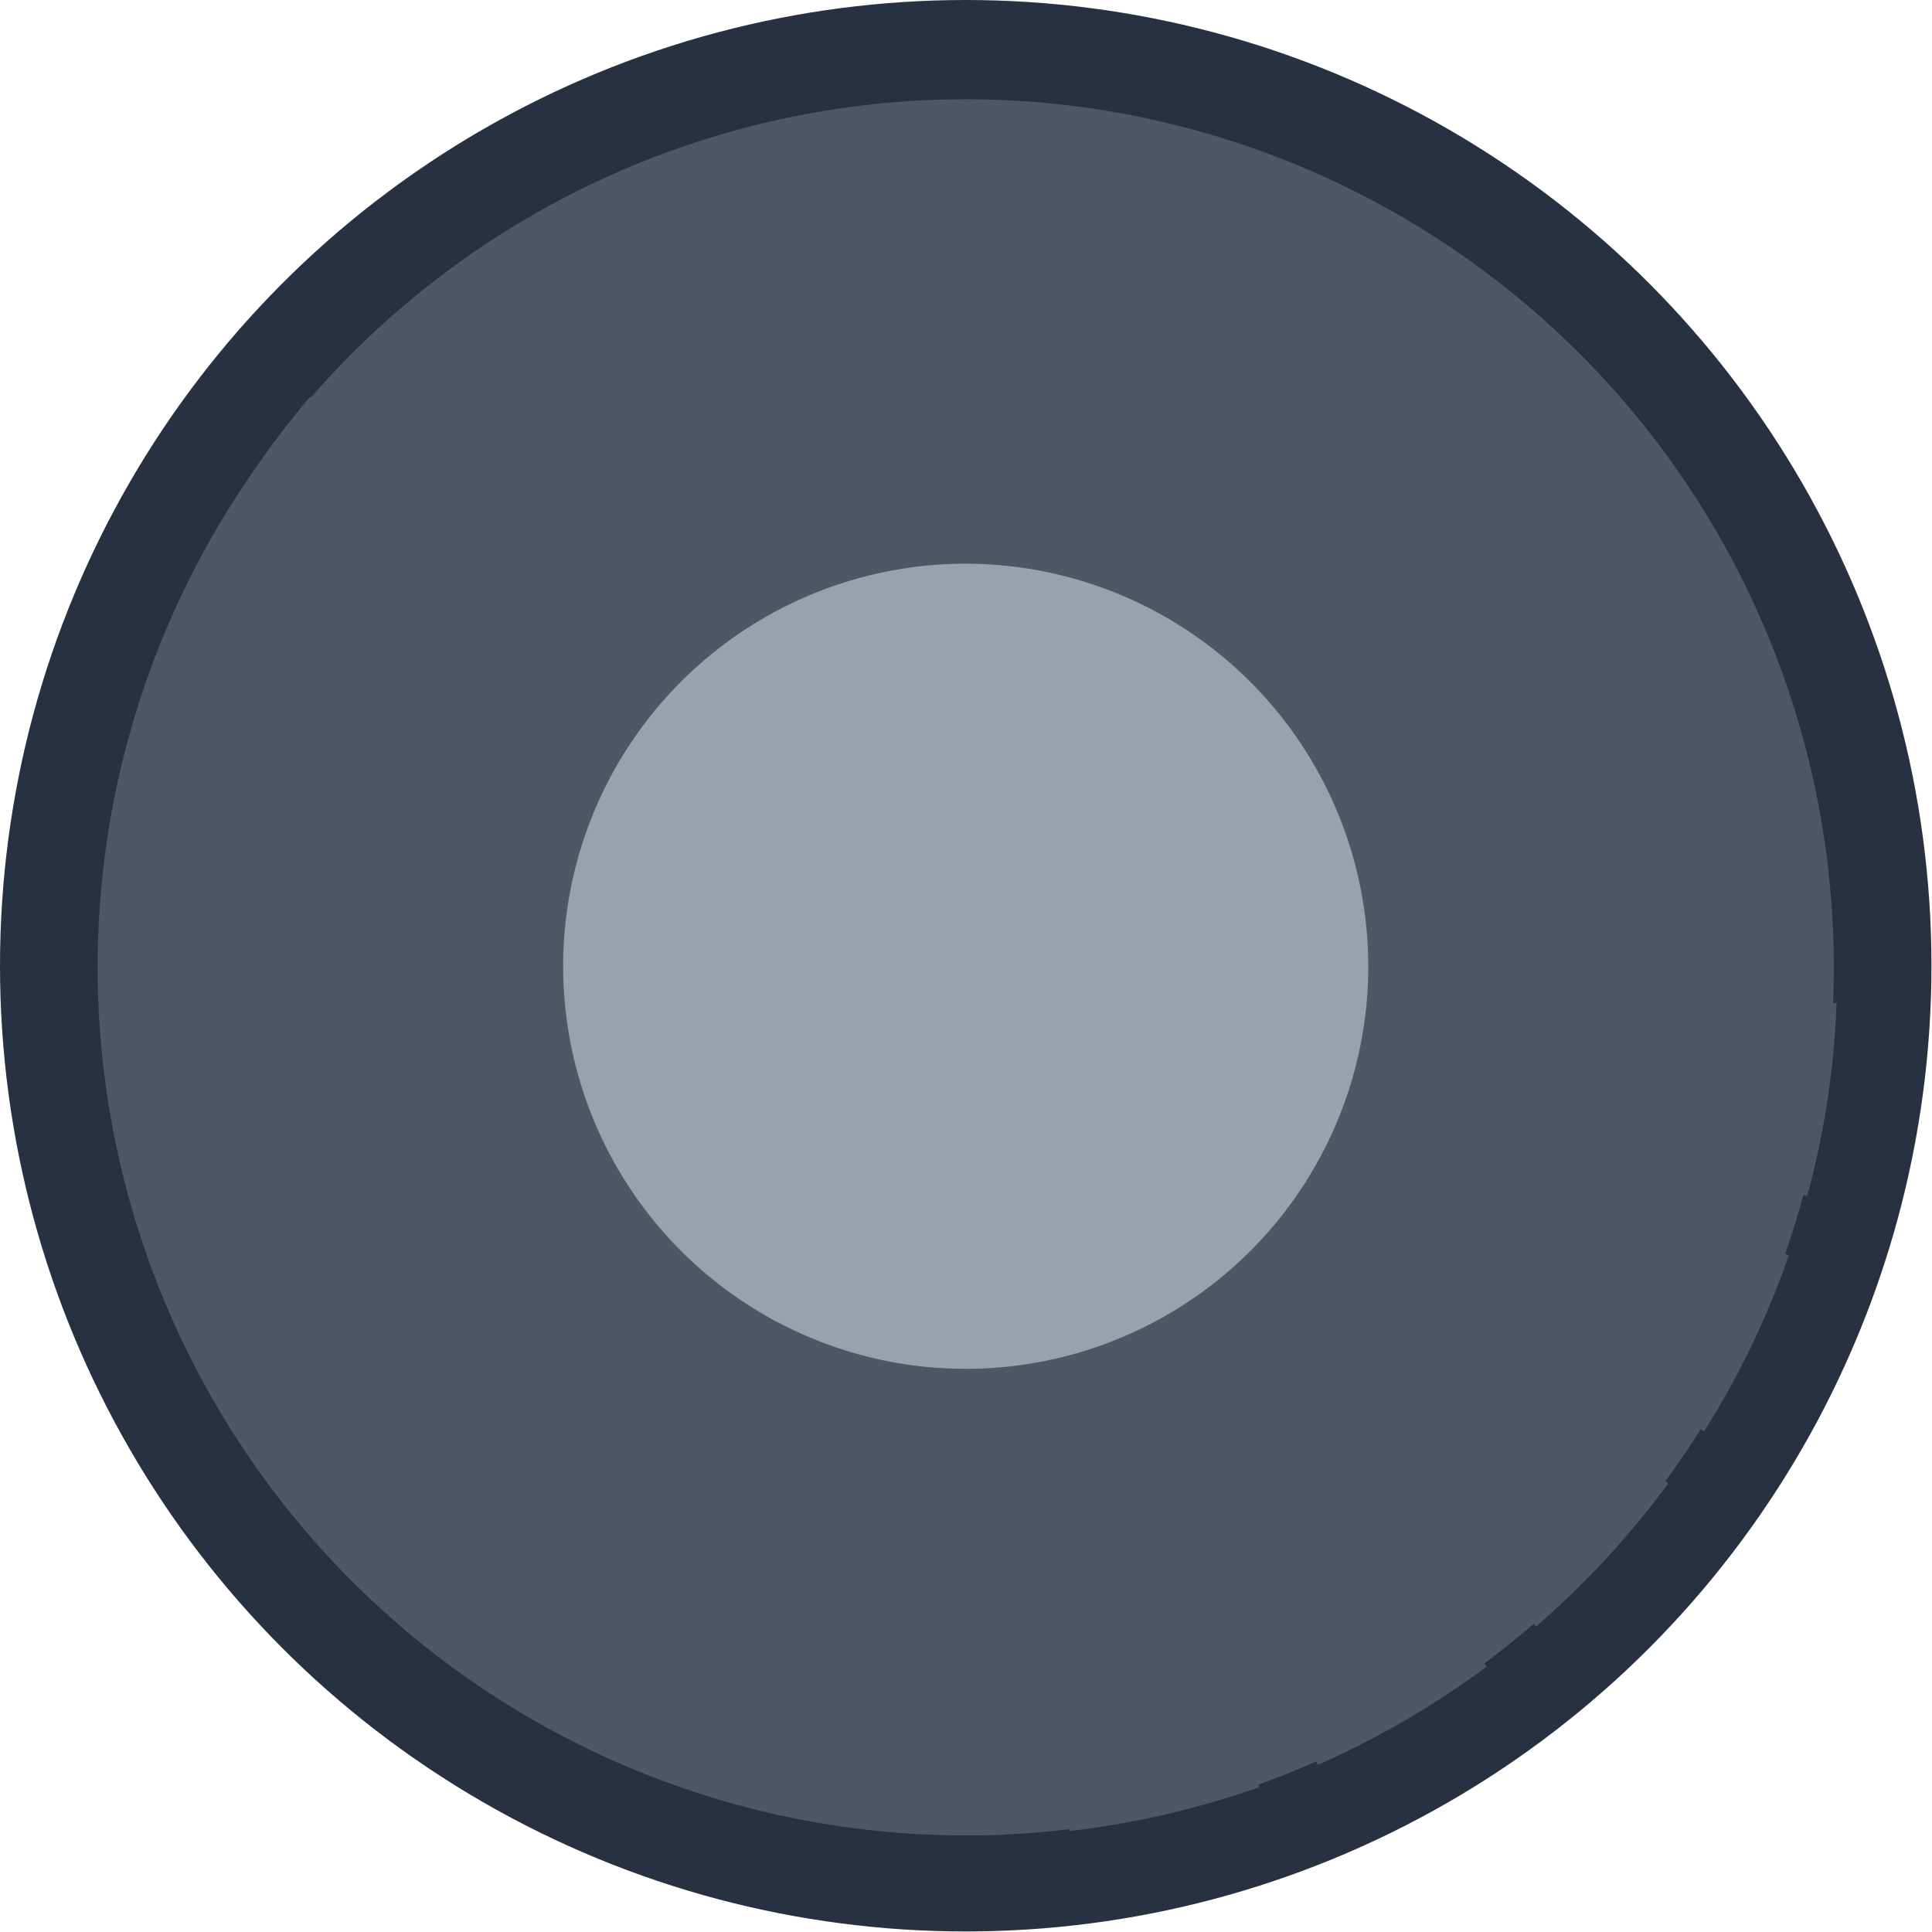
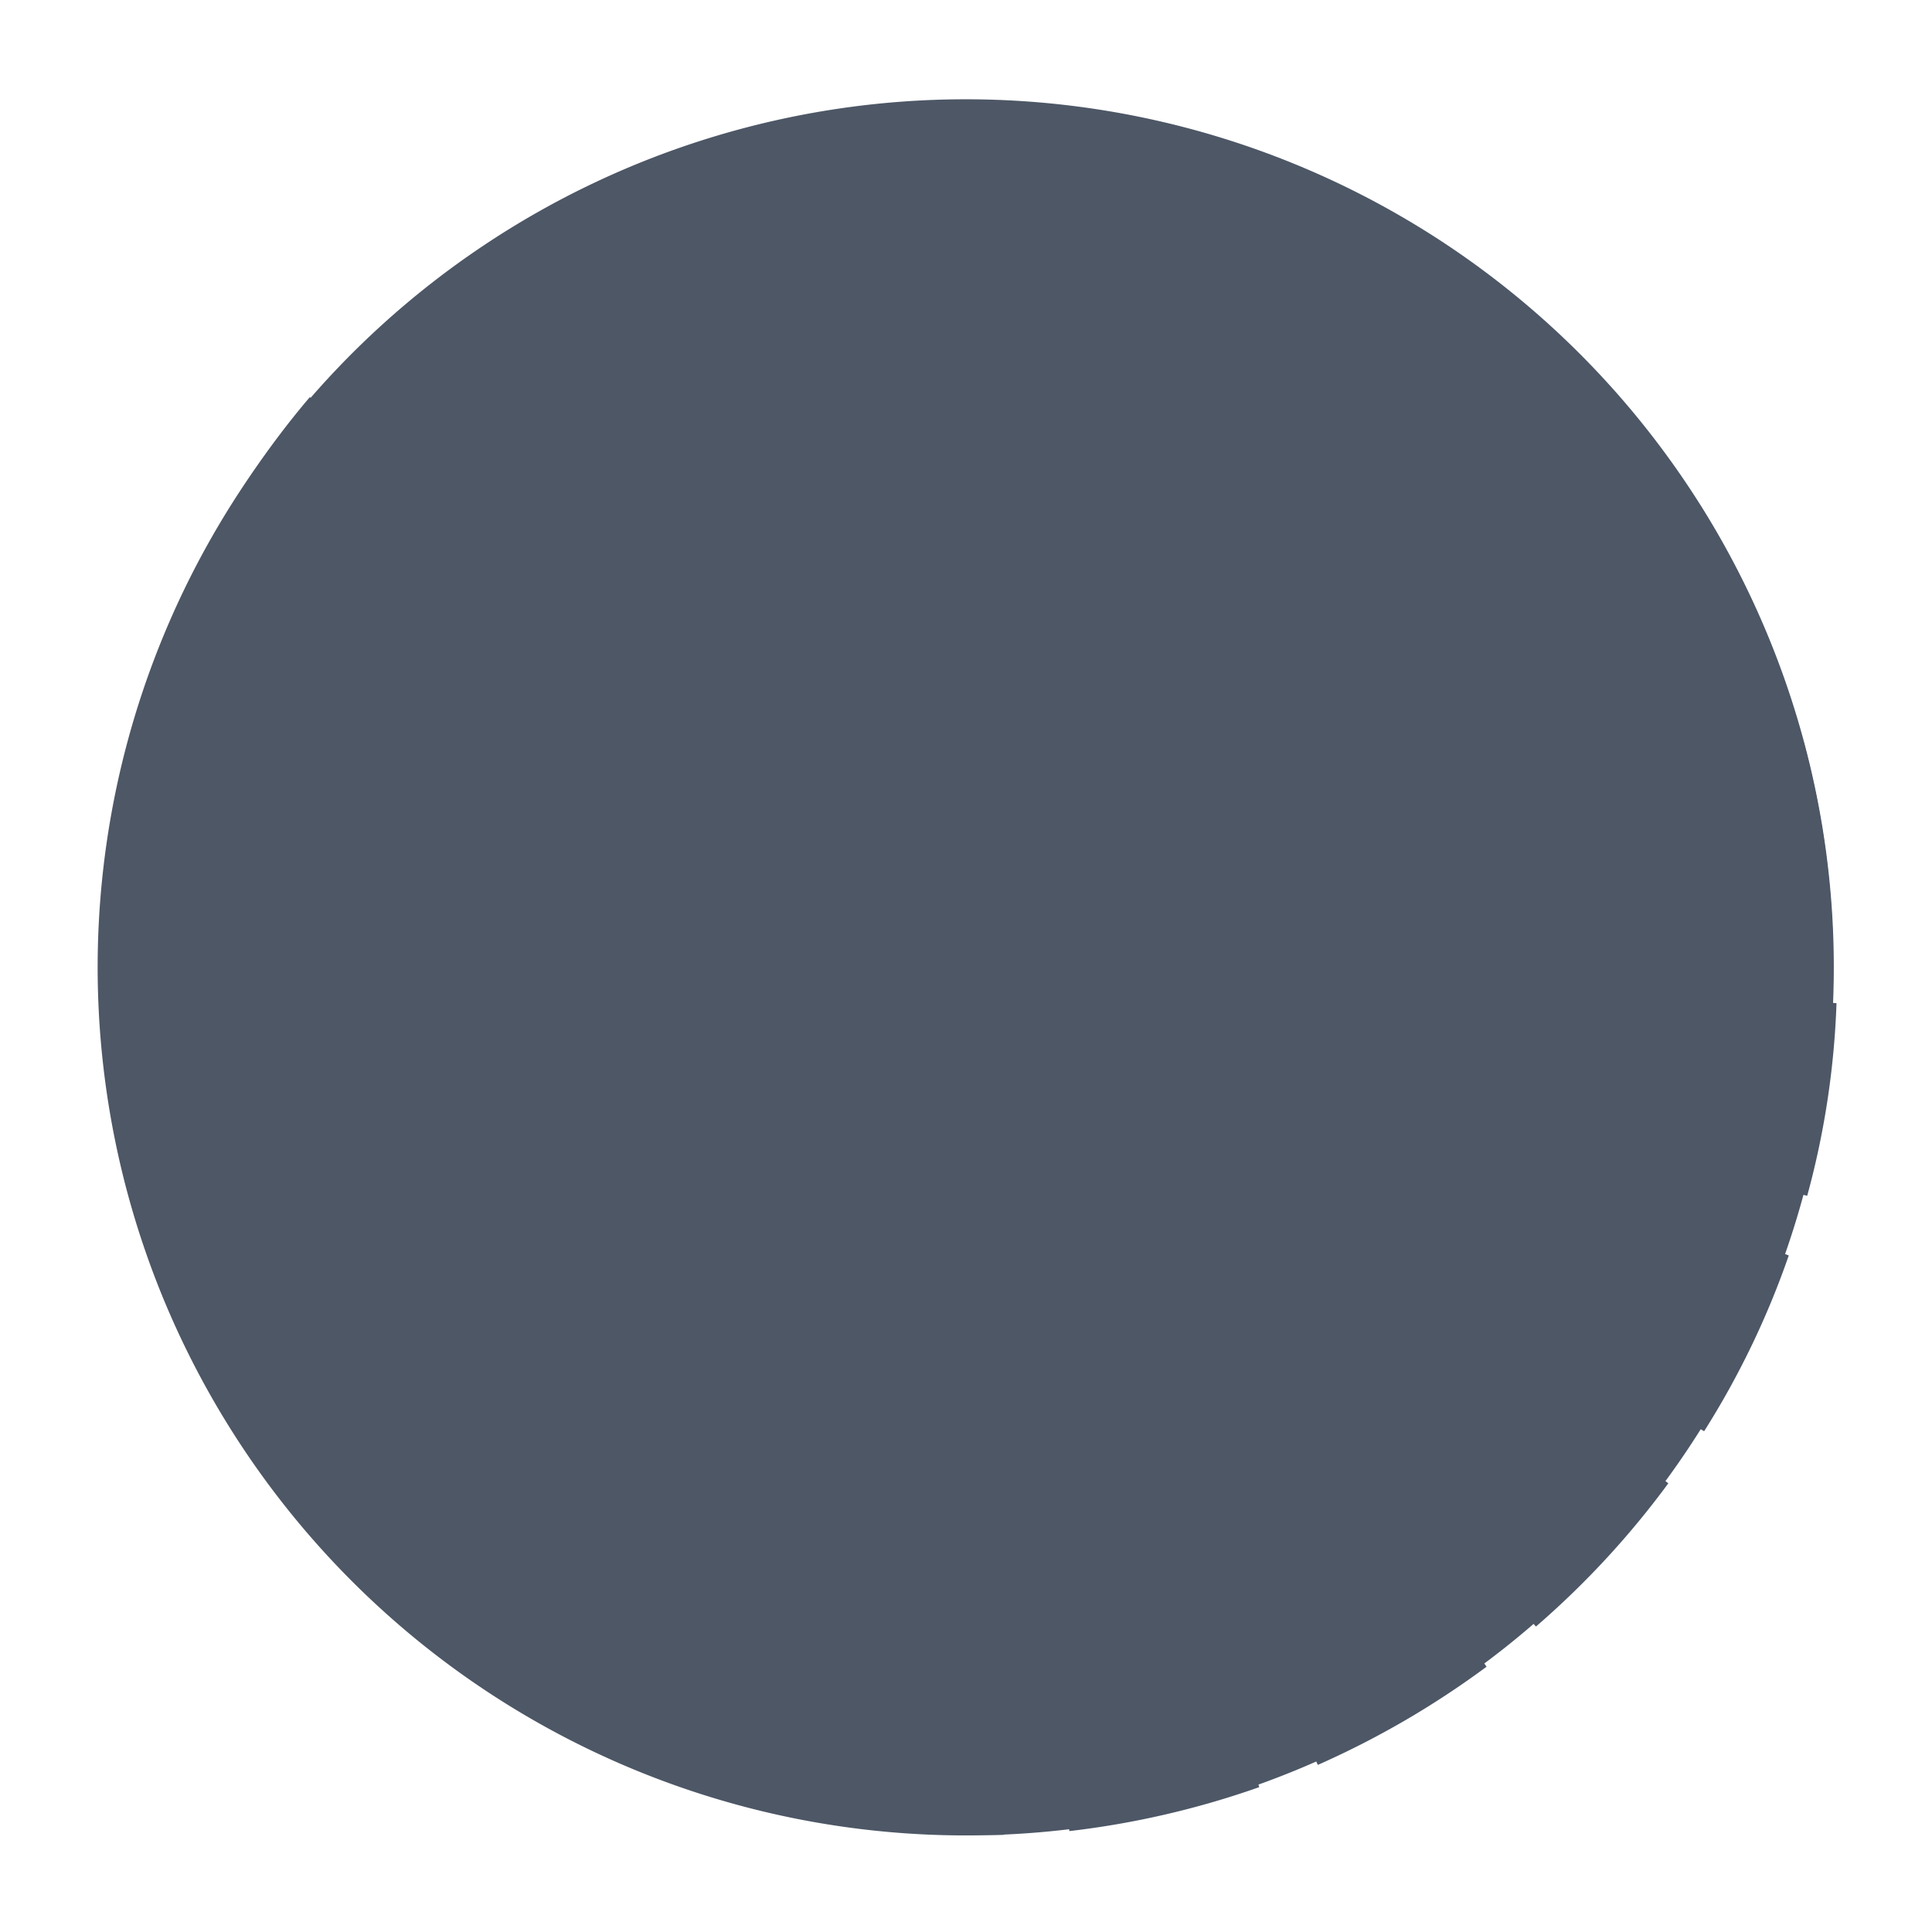
<svg xmlns="http://www.w3.org/2000/svg" id="Layer_1" data-name="Layer 1" viewBox="0 0 35.61 35.61">
  <defs>
    <style>.cls-1{fill:#273142;}.cls-2{fill:#4d5766;}.cls-3{fill:#98a2ae;}</style>
  </defs>
-   <circle class="cls-1" cx="17.8" cy="17.8" r="17.8" />
  <path class="cls-2" d="M32.25,17.8c0-.16,0-.32,0-.48l1.53-.1a16,16,0,0,0-.54-3.56L31.74,14c-.08-.31-.18-.61-.28-.92l1.43-.54a16.14,16.14,0,0,0-1.56-3.24L30,10.09c-.17-.27-.35-.53-.54-.79l1.21-.94a16.09,16.09,0,0,0-2.44-2.64l-1,1.13q-.37-.33-.78-.63L27.3,5a16.3,16.3,0,0,0-3.11-1.81l-.65,1.39q-.43-.19-.9-.36l.46-1.45a16.08,16.08,0,0,0-3.5-.81l-.21,1.51-.95-.07V1.86c-.21,0-.42,0-.63,0a15.87,15.87,0,0,0-3,.28l.23,1.5-1,.22L13.7,2.38a16,16,0,0,0-3.35,1.31L11,5.05c-.29.16-.57.32-.84.49L9.34,4.28A17,17,0,0,0,6.52,6.51l1,1.11c-.22.23-.43.46-.64.7l-1.17-1a15.5,15.5,0,0,0-2,3L5,11.08c-.15.29-.3.59-.43.89l-1.4-.56c-.15.34-.28.68-.41,1s-.27.85-.39,1.29-.19.74-.26,1.12l1.47.32q-.09.47-.15,1L2,16a14.78,14.78,0,0,0,0,3.6l1.5-.13c0,.32.09.63.14.94l-1.47.32a16.62,16.62,0,0,0,1,3.45l1.41-.57c.13.31.28.61.43.9l-1.31.75a15.84,15.84,0,0,0,2,3l1.17-.95c.21.24.43.48.66.71l-1,1.1a16.05,16.05,0,0,0,2.82,2.24l.84-1.26c.27.17.55.33.83.48l-.68,1.37a16.19,16.19,0,0,0,3.35,1.31l.44-1.45a9.8,9.8,0,0,0,1,.22l-.24,1.5a15.44,15.44,0,0,0,3,.29l.61,0,0-1.51,1-.07.21,1.51a16.08,16.08,0,0,0,3.5-.81l-.46-1.45c.3-.11.6-.22.89-.35l.65,1.39a16.3,16.3,0,0,0,3.11-1.81l-.87-1.25c.27-.2.53-.41.78-.62l1,1.13a16.06,16.06,0,0,0,2.44-2.64l-1.2-.94c.19-.26.37-.53.54-.8l1.32.78a15.61,15.61,0,0,0,1.56-3.24l-1.42-.55c.1-.29.19-.6.28-.9l1.48.35a15.46,15.46,0,0,0,.54-3.55l-1.52-.11C32.25,18.14,32.25,18,32.25,17.8Z" />
  <path class="cls-2" d="M17.8,1.83a16,16,0,1,0,16,16A16,16,0,0,0,17.8,1.83Z" />
-   <path class="cls-3" d="M17.8,10.39a7.42,7.42,0,1,0,7.42,7.41A7.43,7.43,0,0,0,17.8,10.39Z" />
</svg>